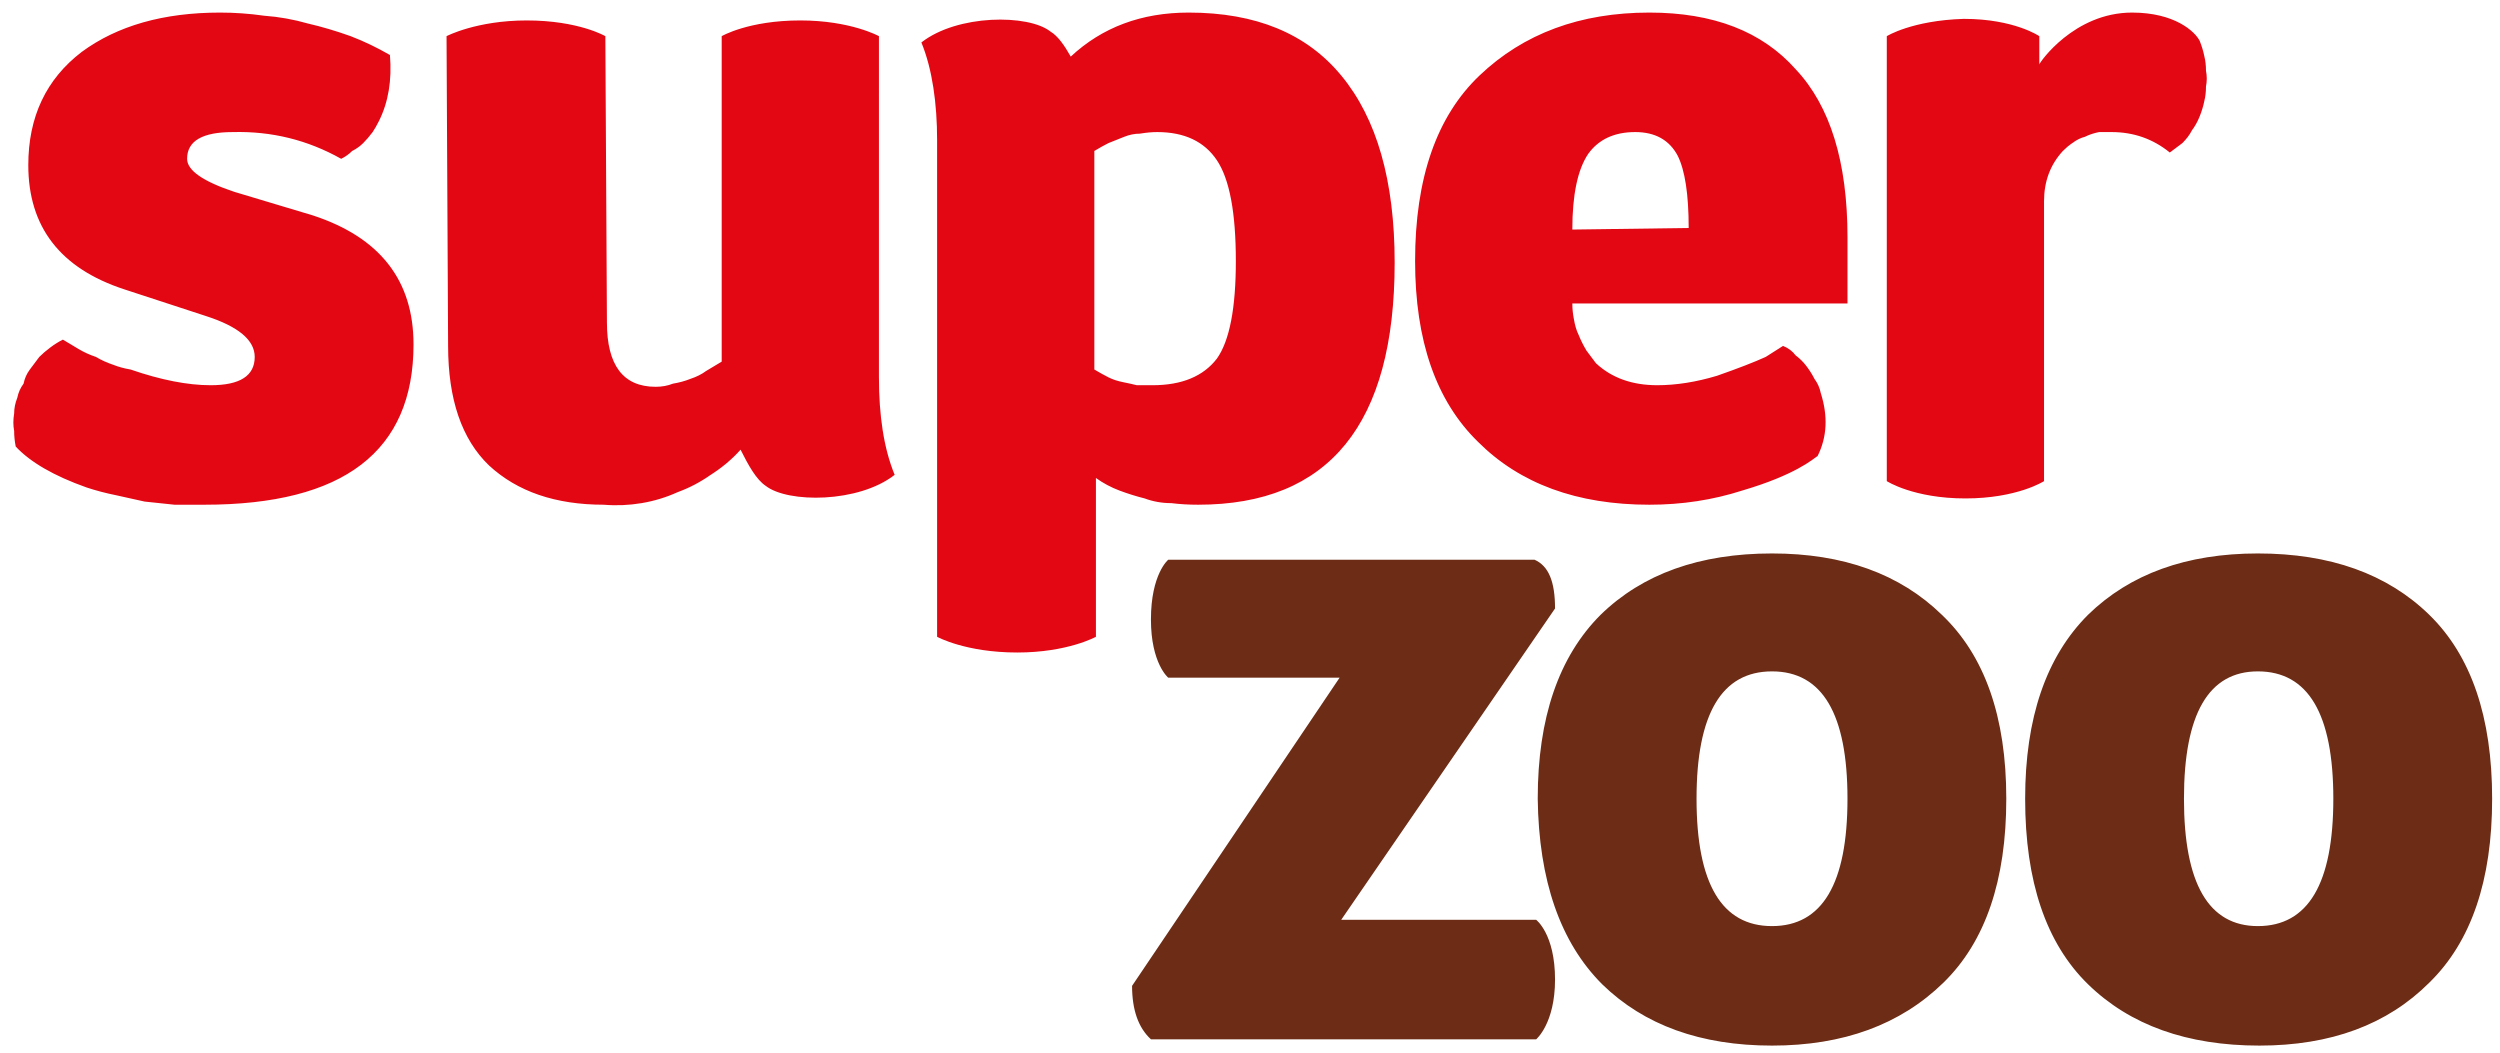
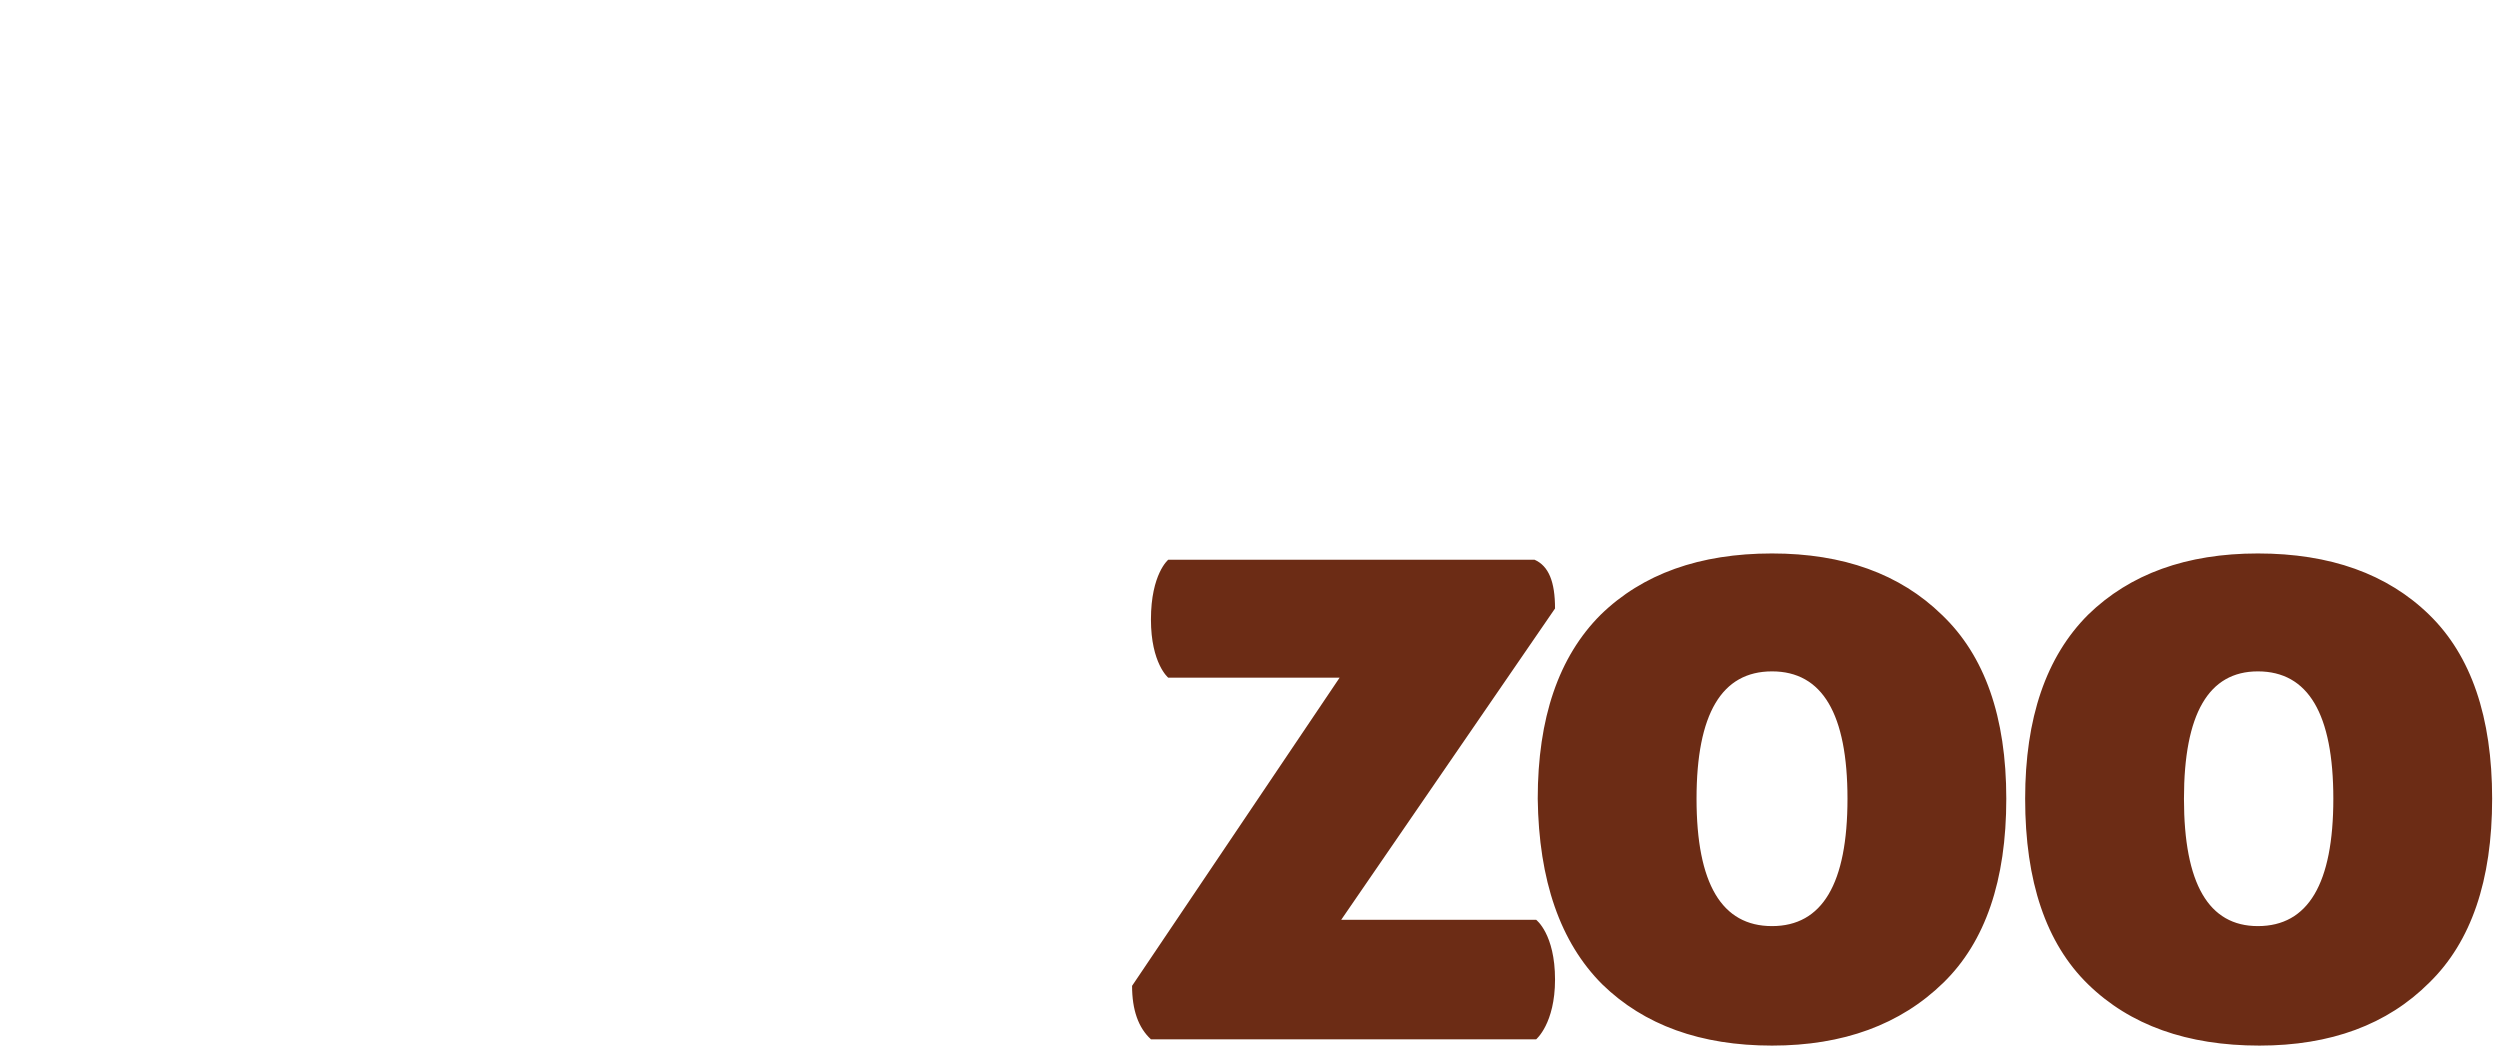
<svg xmlns="http://www.w3.org/2000/svg" version="1.2" viewBox="0 0 159 67">
  <path fill="#6c2c15" d="M98.9 62.3c0 2.8-1.2 3.8-1.2 3.8H73.2Q72 65 72 62.7l13.2-19.6H74.3s-1.1-.9-1.1-3.7c0-2.9 1.1-3.8 1.1-3.8h23.3c.9.4 1.3 1.4 1.3 3.1L85.3 58.5h12.4s1.2.9 1.2 3.8zm24.6-23.2q4.1 3.9 4.1 11.7 0 7.8-4 11.7-4.1 4-10.9 4-6.8 0-10.8-3.9-4-4-4.1-11.8 0-7.7 4-11.7 4-3.9 10.9-3.9 6.8 0 10.8 3.9zm-6 11.7q0-8.1-4.8-8.1t-4.8 8.1q0 8.1 4.8 8.1t4.8-8.1zm41 0q0 7.8-4 11.7-4 4-10.8 4-6.9 0-10.9-3.9t-4-11.8q0-7.7 4-11.7 4-3.9 10.8-3.9 6.9 0 10.9 3.9t4 11.7zm-10.1 0q0-8.1-4.8-8.1-4.7 0-4.7 8.1t4.7 8.1q4.8 0 4.8-8.1z" />
-   <path fill="#e30613" d="M26.3 21.9q0 10.2-13.3 10.2h-1.9l-1.9-.2-1.8-.4q-1-.2-1.9-.5-3.1-1.1-4.5-2.6-.1-.5-.1-1-.1-.5 0-1.1 0-.5.2-1 .1-.5.4-.9.1-.5.4-.9l.6-.8q.3-.3.7-.6.4-.3.8-.5l1 .6q.5.3 1.1.5.5.3 1.1.5.5.2 1.1.3 2.9 1 5.1 1 2.8 0 2.8-1.8 0-1.6-3.1-2.6l-5.2-1.7q-6.1-2-6.1-7.9 0-4.6 3.4-7.2Q8.6.8 14 .8q1.4 0 2.8.2 1.4.1 2.8.5 1.3.3 2.7.8 1.3.5 2.5 1.2.2 2.4-.7 4.2-.2.4-.4.7-.3.4-.6.7-.3.3-.7.5-.3.3-.7.5-3.2-1.8-6.9-1.7-2.9 0-2.9 1.7 0 1.1 3 2.1l5 1.5q6.4 2.1 6.4 8.2zM75.6.8q6.4 0 9.7 4 3.4 4.1 3.4 11.9 0 15.4-12.5 15.4-.9 0-1.7-.1-.9 0-1.7-.3-.8-.2-1.6-.5t-1.5-.8v10.1s-1.8 1-5 1c-3.3 0-5.1-1-5.1-1V8.9c0-2.3-.3-4.5-1-6.2C60.9.9 65.4.9 66.8 2c.5.3.9.9 1.3 1.6q3-2.8 7.5-2.8zm3 15.8q0-4.6-1.2-6.4-1.2-1.8-3.8-1.8-.5 0-1.1.1-.5 0-1 .2l-1 .4q-.4.2-.9.5V23.5q.5.3.9.5t.9.3q.5.1.9.2h1q2.8 0 4.1-1.7 1.2-1.7 1.2-6.2zm38.9 2.7H100q0 .5.1 1 .1.6.3 1 .2.5.5 1l.6.8q1.5 1.4 3.9 1.4 1.8 0 3.8-.6 2-.7 3.1-1.2l1.1-.7q.5.2.8.6.4.3.7.7.3.4.5.8.3.4.4.9.7 2.2-.2 4c-.3.2-1.4 1.2-4.8 2.2q-2.8.9-5.9.9-6.9 0-10.9-4-4-3.9-4-11.5 0-7.9 4.1-11.8 4.2-4 10.8-4 6.1 0 9.3 3.6 3.3 3.5 3.3 10.7zM100 14.6l7.4-.1q0-3.2-.7-4.6-.8-1.5-2.7-1.5-2 0-3 1.4-1 1.5-1 4.8zm39.9-12q.2.5.3 1 .1.4.1.9.1.5 0 1 0 .5-.1.9-.1.5-.3 1-.2.5-.5.9-.2.4-.6.8l-.8.6q-1.6-1.3-3.7-1.3h-.8q-.5.1-.9.3-.4.1-.8.4-.3.2-.6.5-1.2 1.3-1.2 3.2v17.8s-1.7 1.1-5 1.1-5-1.1-5-1.1V2.3s1.6-1 4.9-1.1c3.2 0 4.8 1.1 4.8 1.1v1.8c0-.1 2.2-3.3 5.9-3.3 2.7 0 4 1.2 4.3 1.8zM55.9 24c0 2.4.3 4.5 1 6.2-2.3 1.8-6.8 1.8-8.2.7-.6-.4-1.1-1.3-1.6-2.3q-.8.9-1.9 1.6-1 .7-2.1 1.1-1.1.5-2.3.7-1.2.2-2.4.1-4.6 0-7.3-2.5-2.6-2.5-2.6-7.6l-.1-19.7s1.9-1 5.1-1c3.3 0 5 1 5 1l.1 18.2q0 4.1 3.1 4.1.6 0 1.1-.2.6-.1 1.1-.3.6-.2 1-.5l1-.6V2.3s1.7-1 5-1c3.2 0 5 1 5 1V24z" />
</svg>